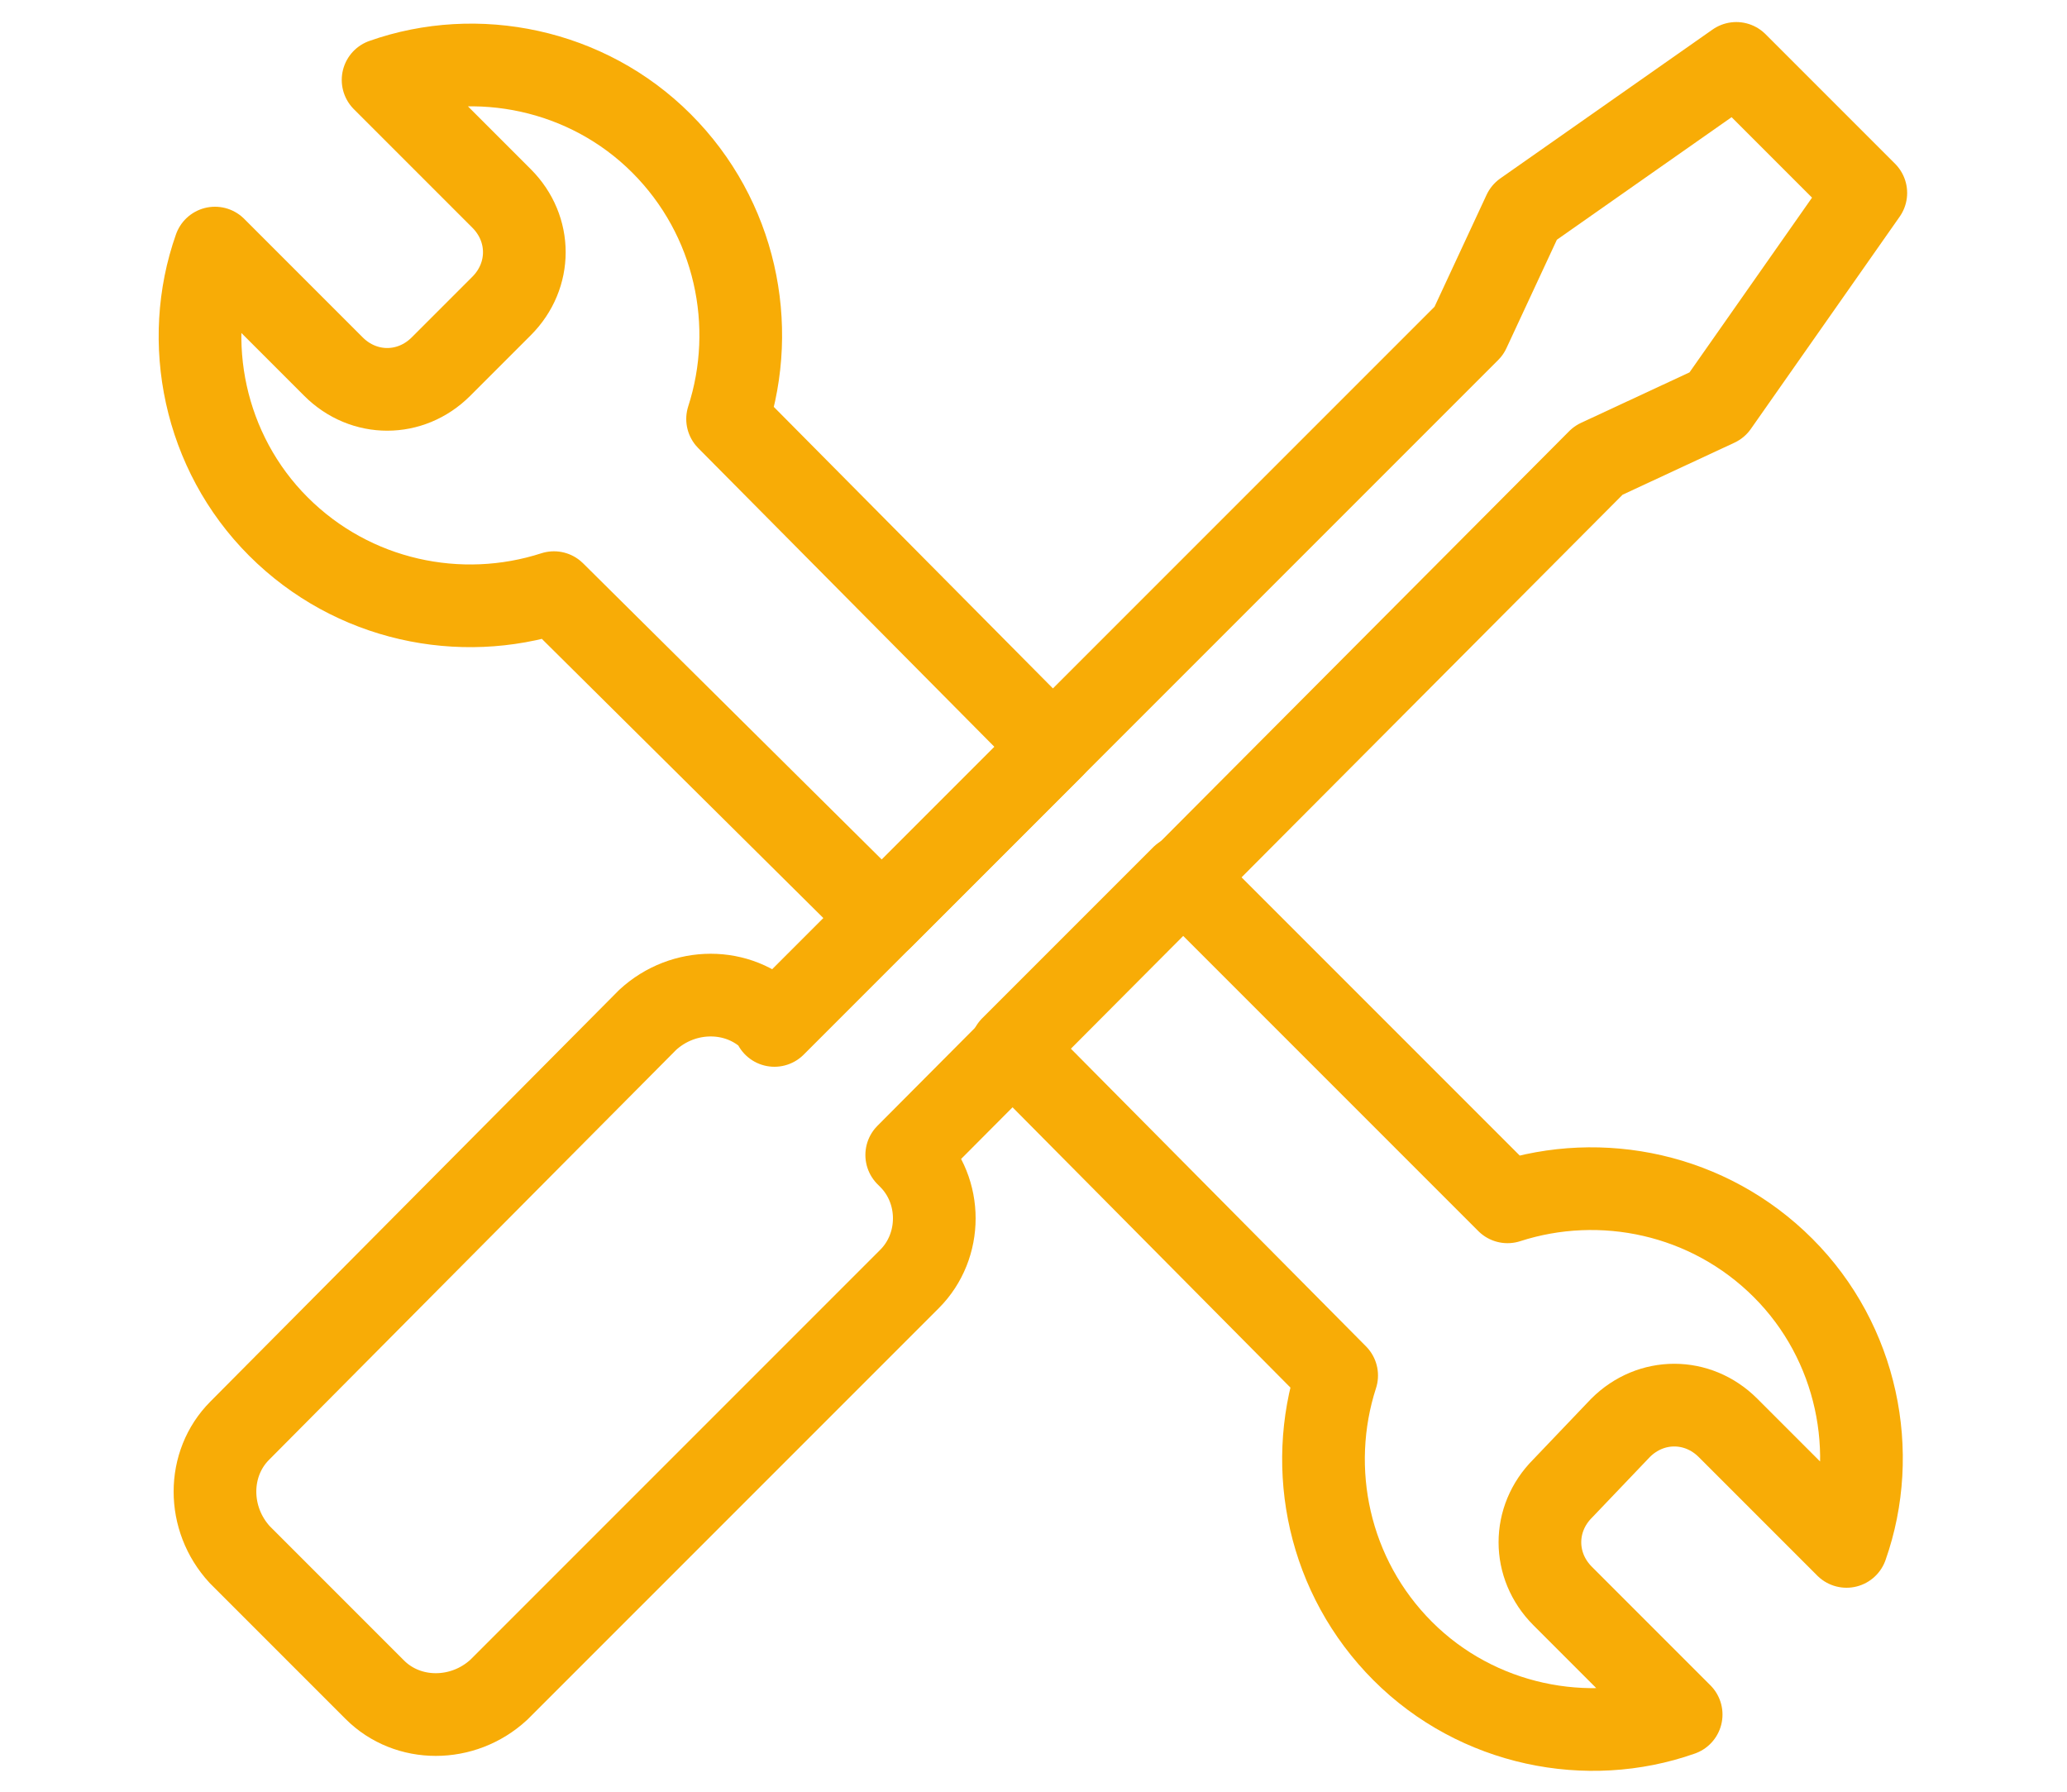
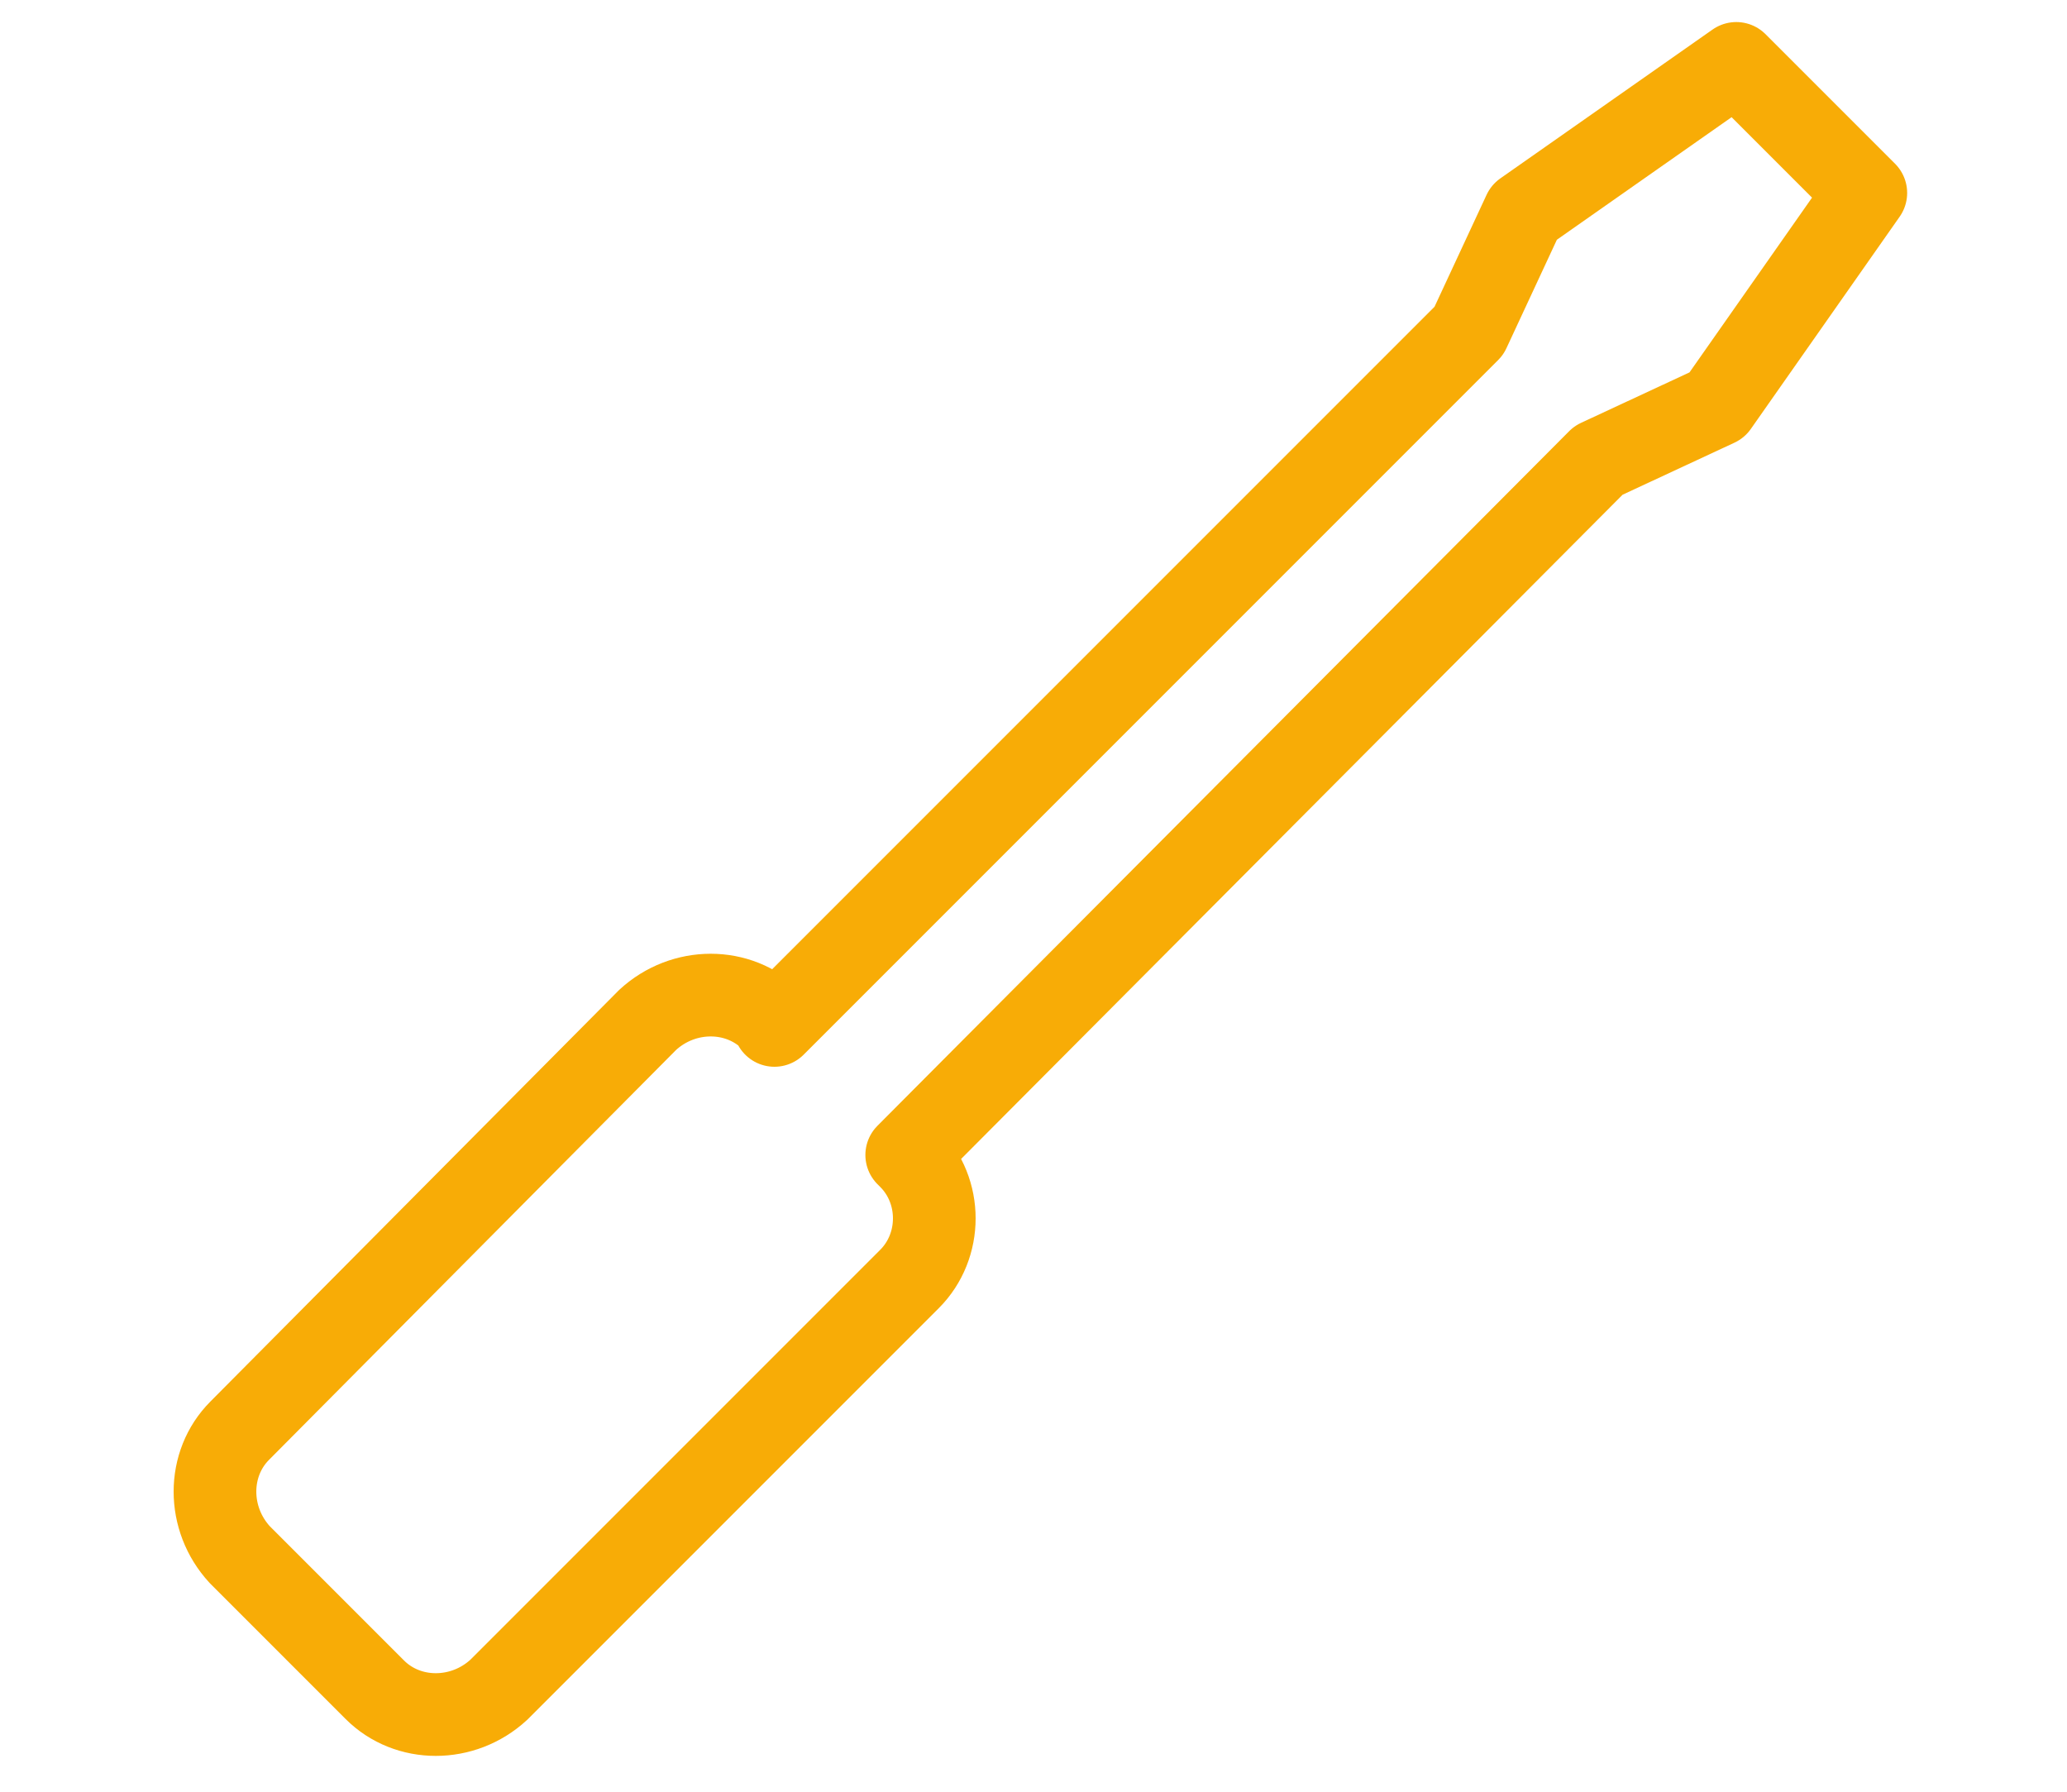
<svg xmlns="http://www.w3.org/2000/svg" version="1.1" id="Calque_1" x="0px" y="0px" viewBox="0 0 75 65" style="enable-background:new 0 0 75 65;" xml:space="preserve">
  <style type="text/css">
	.st0{fill:none;stroke:#F8AC06;stroke-width:3;stroke-linecap:round;stroke-linejoin:round;stroke-miterlimit:10;}
</style>
  <g>
-     <path class="st0" d="M38.2,27.1L26.4,15.2c1.1-3.4,0.3-7.3-2.4-10c-2.7-2.7-6.7-3.5-10.1-2.3l4.3,4.3c1.1,1.1,1.1,2.8,0,3.9   L16,13.3c-1.1,1.1-2.8,1.1-3.9,0L7.8,9c-1.2,3.4-0.4,7.4,2.3,10.1c2.7,2.7,6.6,3.5,10,2.4L32,33.3L38.2,27.1z" />
-     <path class="st0" d="M42.9,31.8l11.8,11.8c3.4-1.1,7.3-0.3,10,2.4c2.7,2.7,3.5,6.7,2.3,10.1l-4.3-4.3c-1.1-1.1-2.8-1.1-3.9,0   L56.7,54c-1.1,1.1-1.1,2.8,0,3.9l4.3,4.3c-3.4,1.2-7.4,0.4-10.1-2.3c-2.7-2.7-3.5-6.6-2.4-10L36.7,38L42.9,31.8z" />
    <path class="st0" d="M33,42l-0.1-0.1L58,16.7l4.3-2L67.7,7L63,2.3l-7.7,5.4l-2,4.3L28.1,37.2L28,37c-1.2-1.2-3.2-1.2-4.5,0   L8.7,51.9c-1.2,1.2-1.2,3.2,0,4.5l4.9,4.9c1.2,1.2,3.2,1.2,4.5,0l14.9-14.9C34.2,45.2,34.2,43.2,33,42z" />
  </g>
</svg>